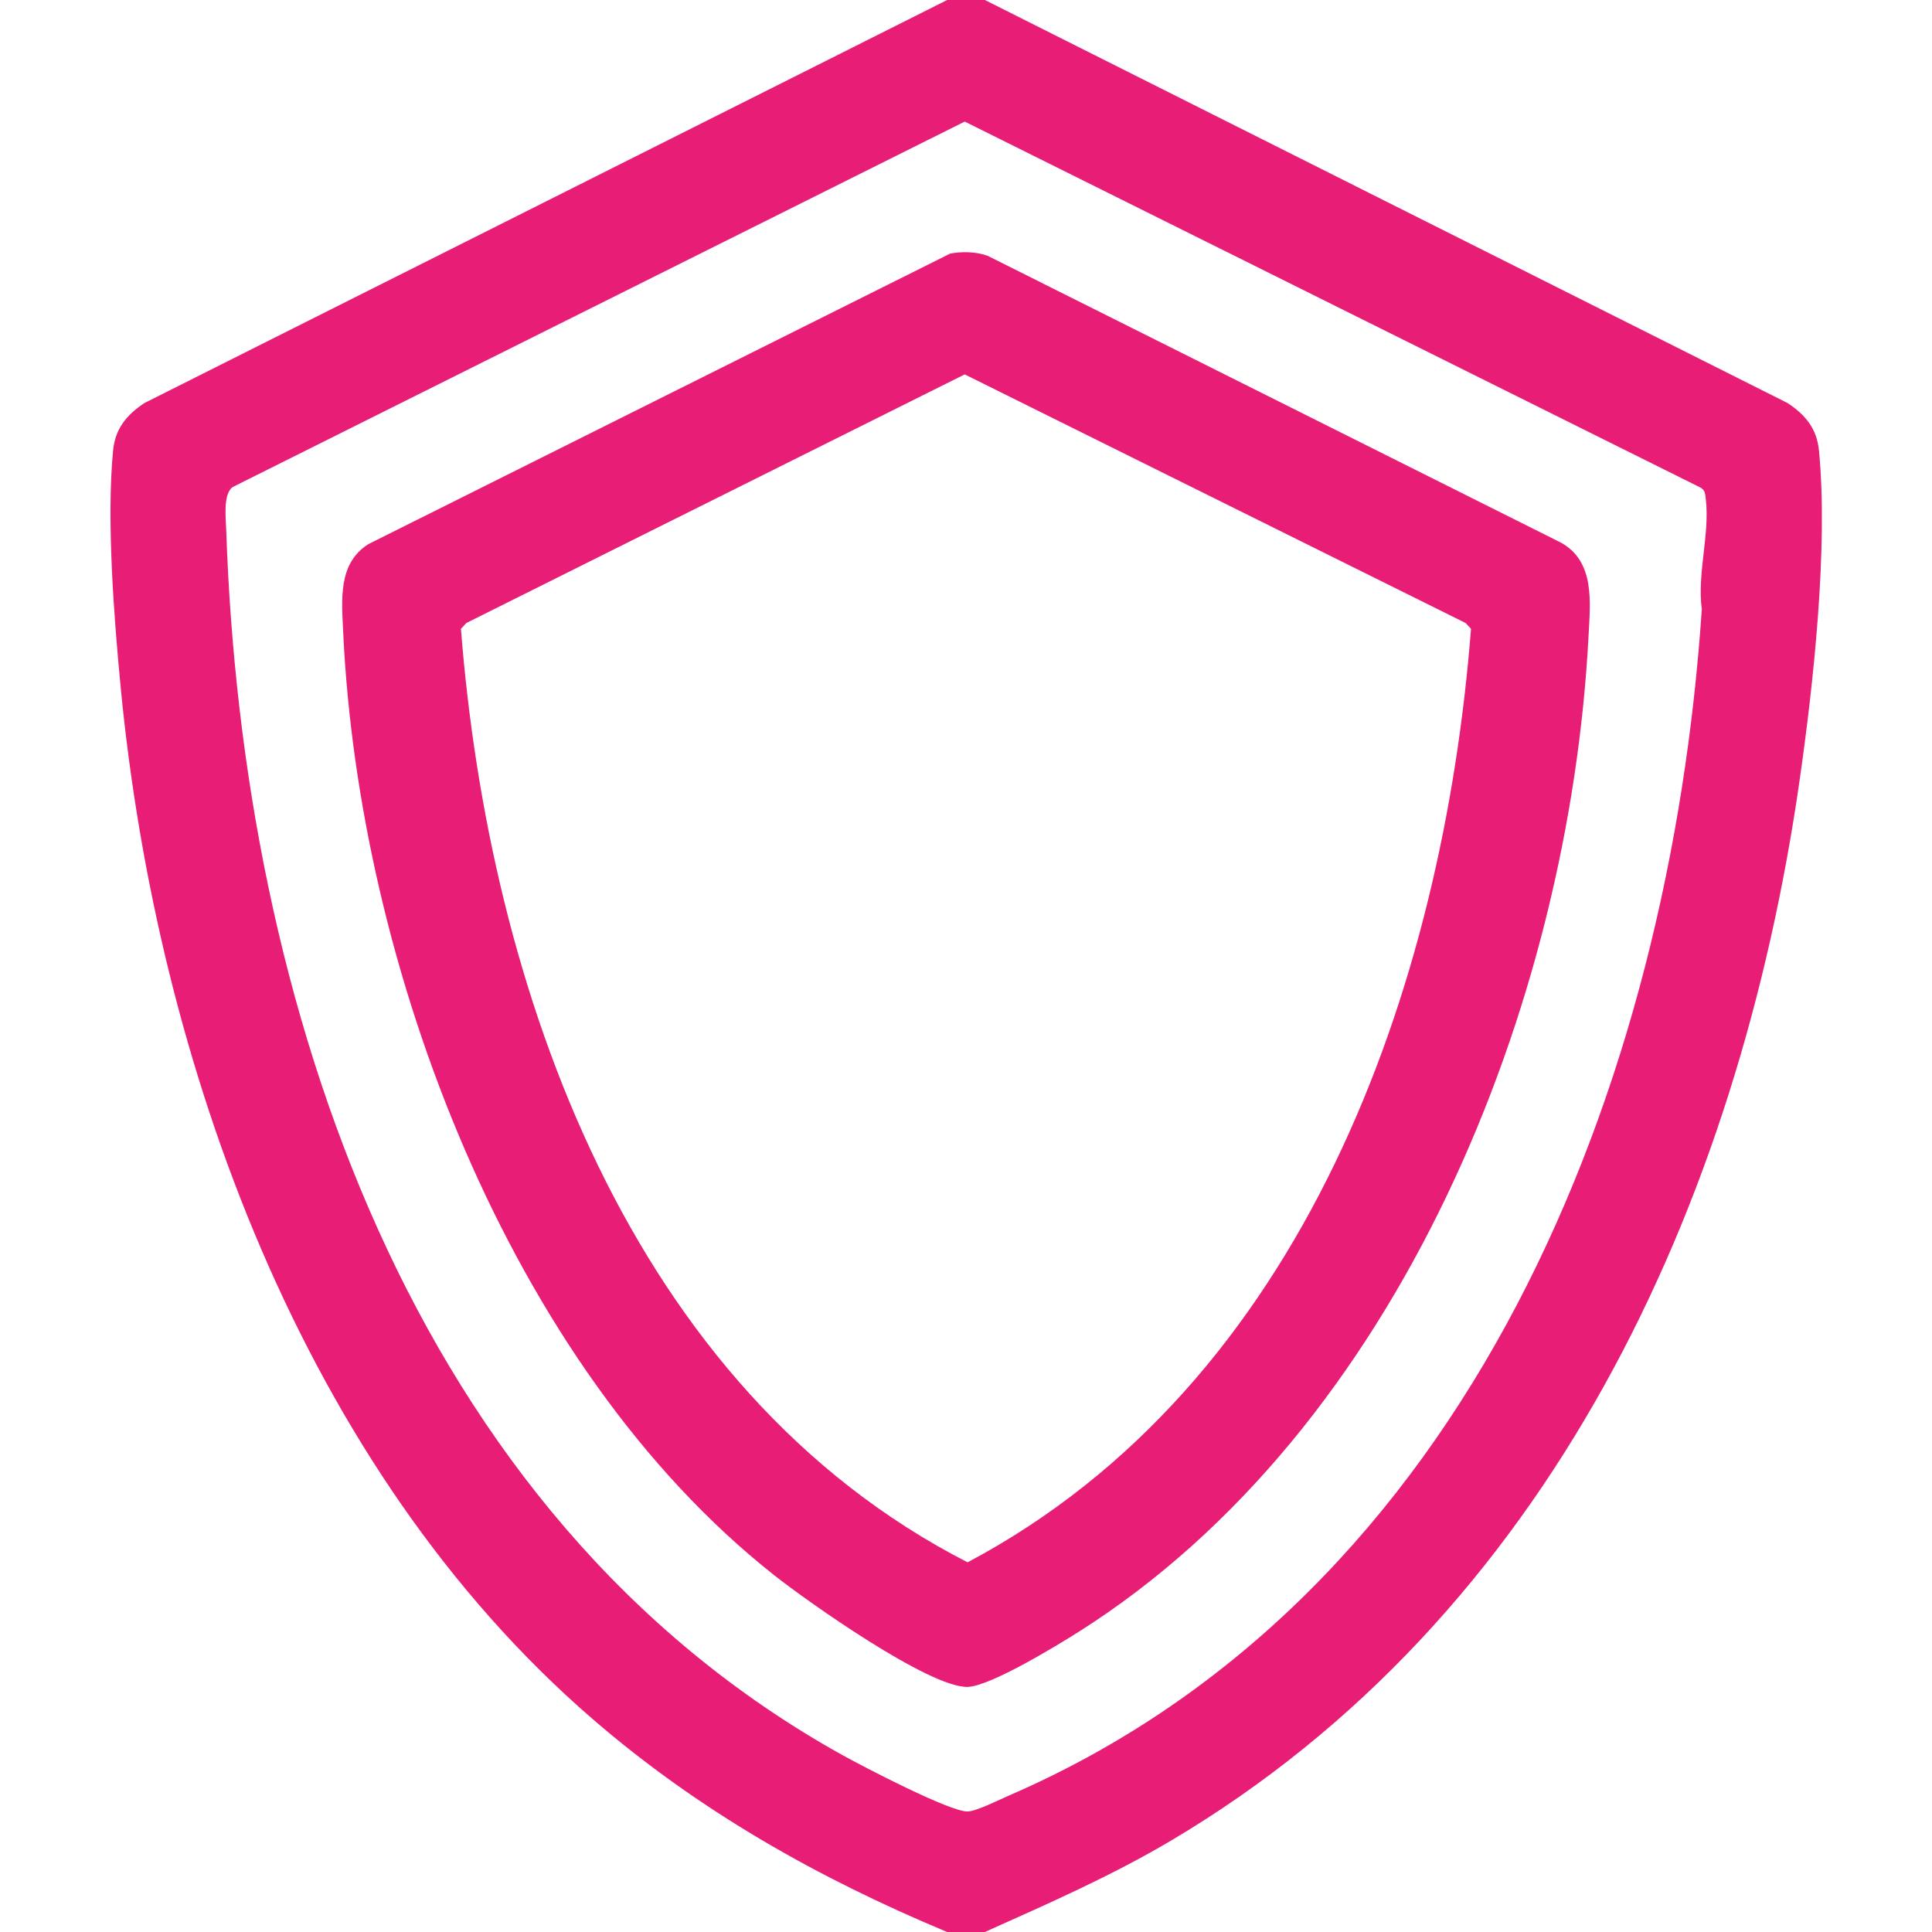
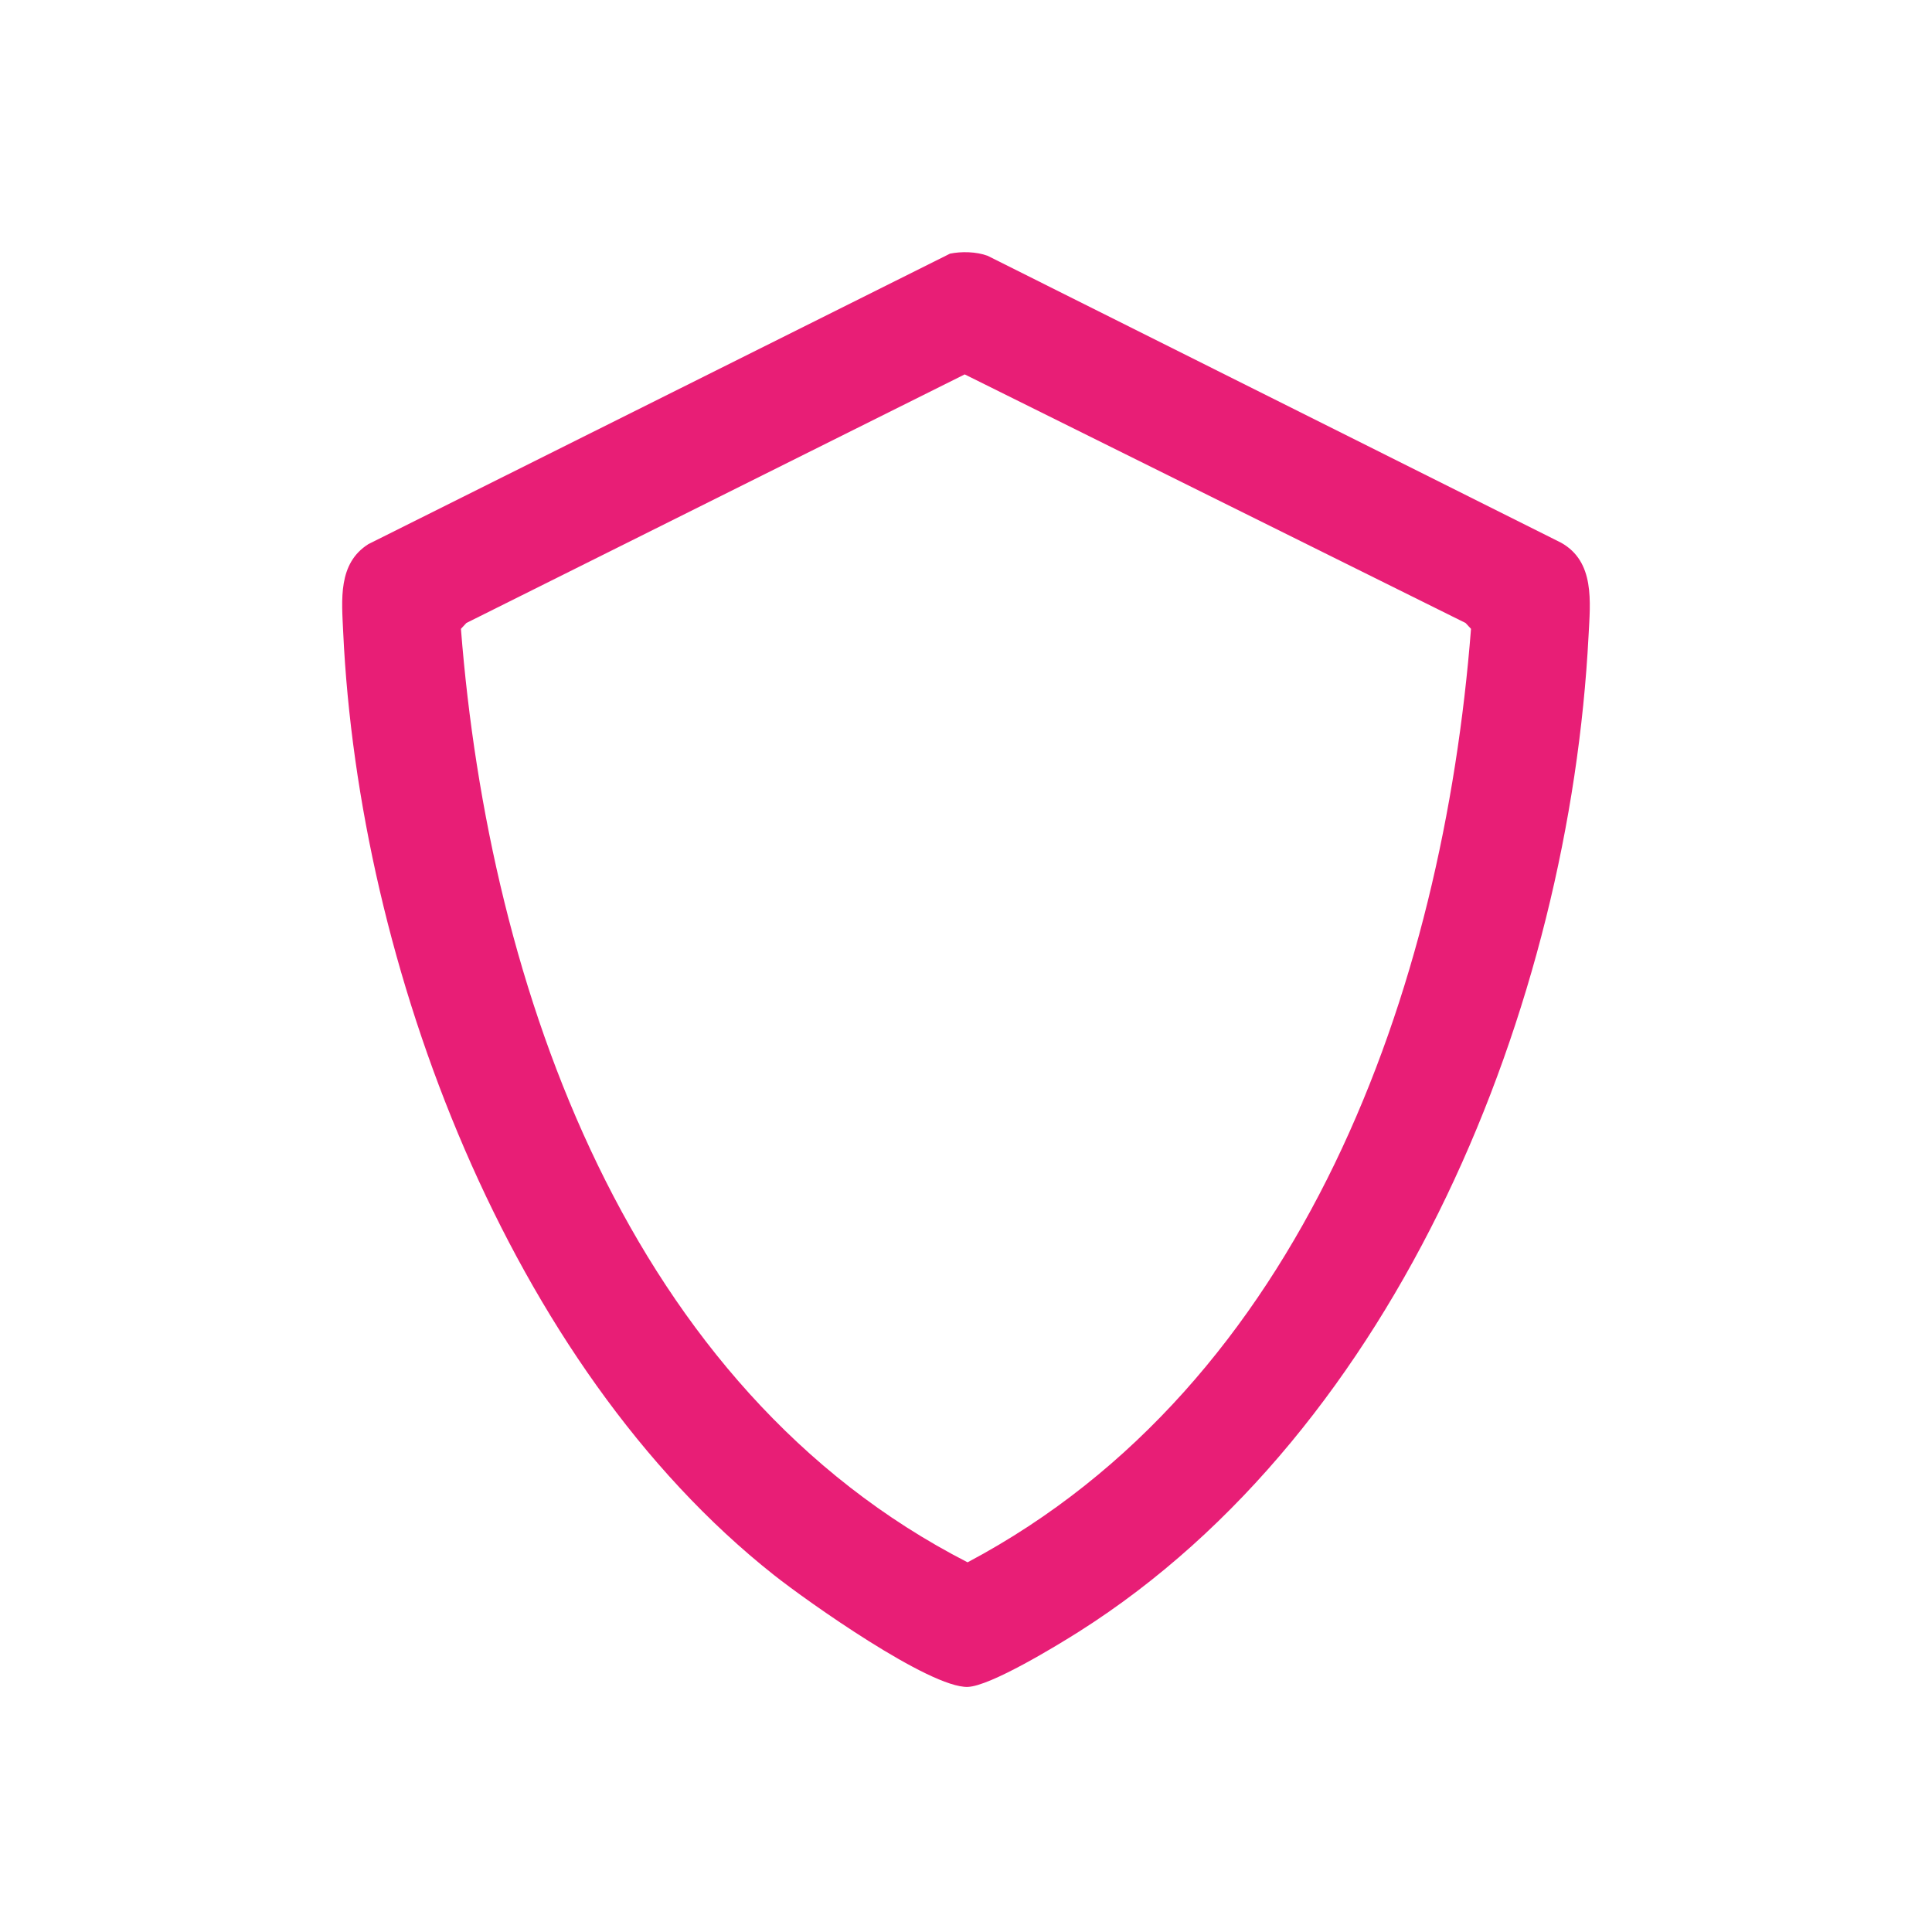
<svg xmlns="http://www.w3.org/2000/svg" width="100" height="100" viewBox="0 0 100 100" fill="none">
-   <path d="M50.977 0L92.52 20.859C93.448 21.471 94.042 22.186 94.151 23.33C94.634 28.348 93.86 35.449 93.132 40.494C89.975 62.377 80.159 83.689 60.606 95.273C57.516 97.103 54.249 98.533 50.977 100H49.024C42.335 97.209 36.157 93.719 30.663 88.967C15.68 76.014 8.126 54.992 6.253 35.643C5.901 32.004 5.507 26.91 5.852 23.328C5.962 22.184 6.555 21.469 7.483 20.857L49.024 0H50.977ZM49.934 6.293L12.032 25.215C11.542 25.596 11.688 26.805 11.71 27.449C12.532 51.834 21.19 78.398 43.62 90.852C44.669 91.434 49.204 93.801 50.094 93.762C50.555 93.742 51.712 93.158 52.219 92.939C76.149 82.578 86.432 56.062 88.085 31.539C87.839 29.697 88.501 27.648 88.294 25.865C88.26 25.584 88.274 25.352 87.969 25.213L49.934 6.293Z" fill="#E81E76" />
  <path d="M49.162 13.131C49.762 13.006 50.531 13.024 51.115 13.238L80.797 28.088C82.561 29.07 82.313 31.154 82.223 32.91C81.233 51.994 72.422 73.959 55.842 84.457C54.709 85.174 51.26 87.277 50.09 87.314C48.127 87.377 41.789 82.893 40.059 81.523C26.317 70.658 18.563 49.924 17.764 32.725C17.686 31.047 17.483 29.158 19.074 28.16L49.164 13.133L49.162 13.131ZM49.932 19.379L24.139 32.246L23.858 32.549C25.311 51.143 32.567 71.889 50.082 80.865C67.471 71.641 74.686 51.162 76.139 32.549L75.858 32.246L49.934 19.379H49.932Z" fill="#E81E76" />
</svg>